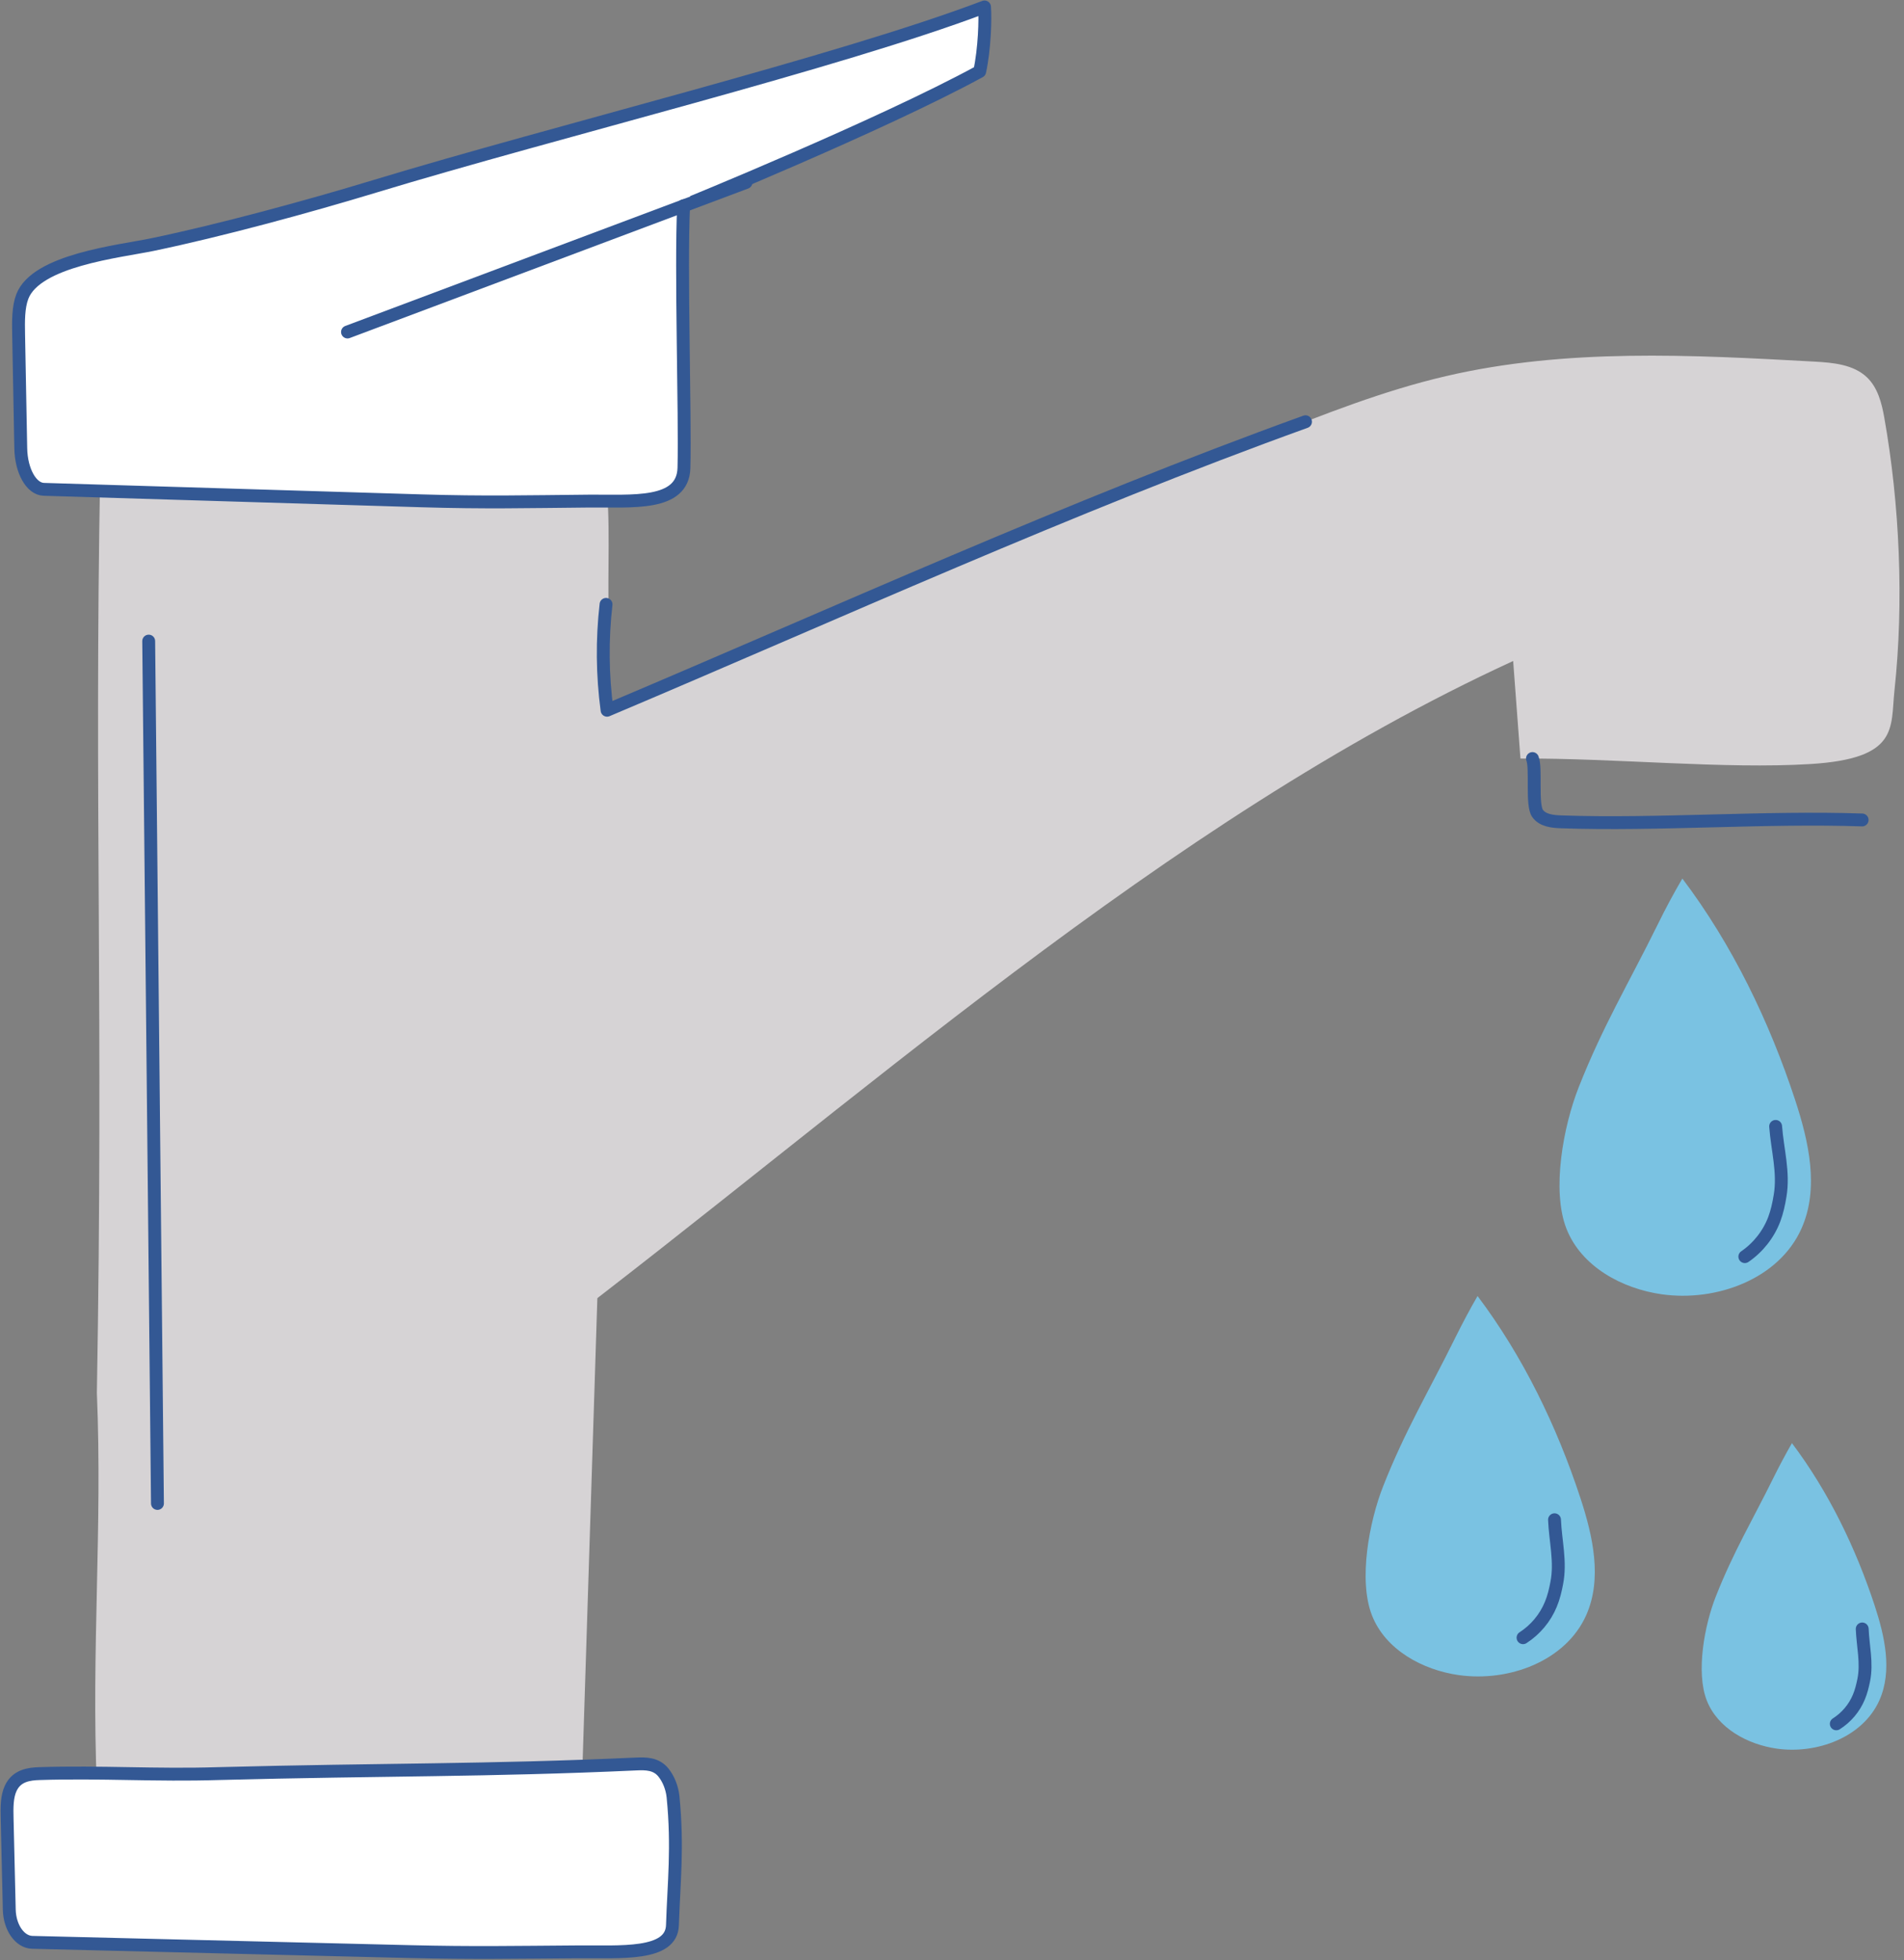
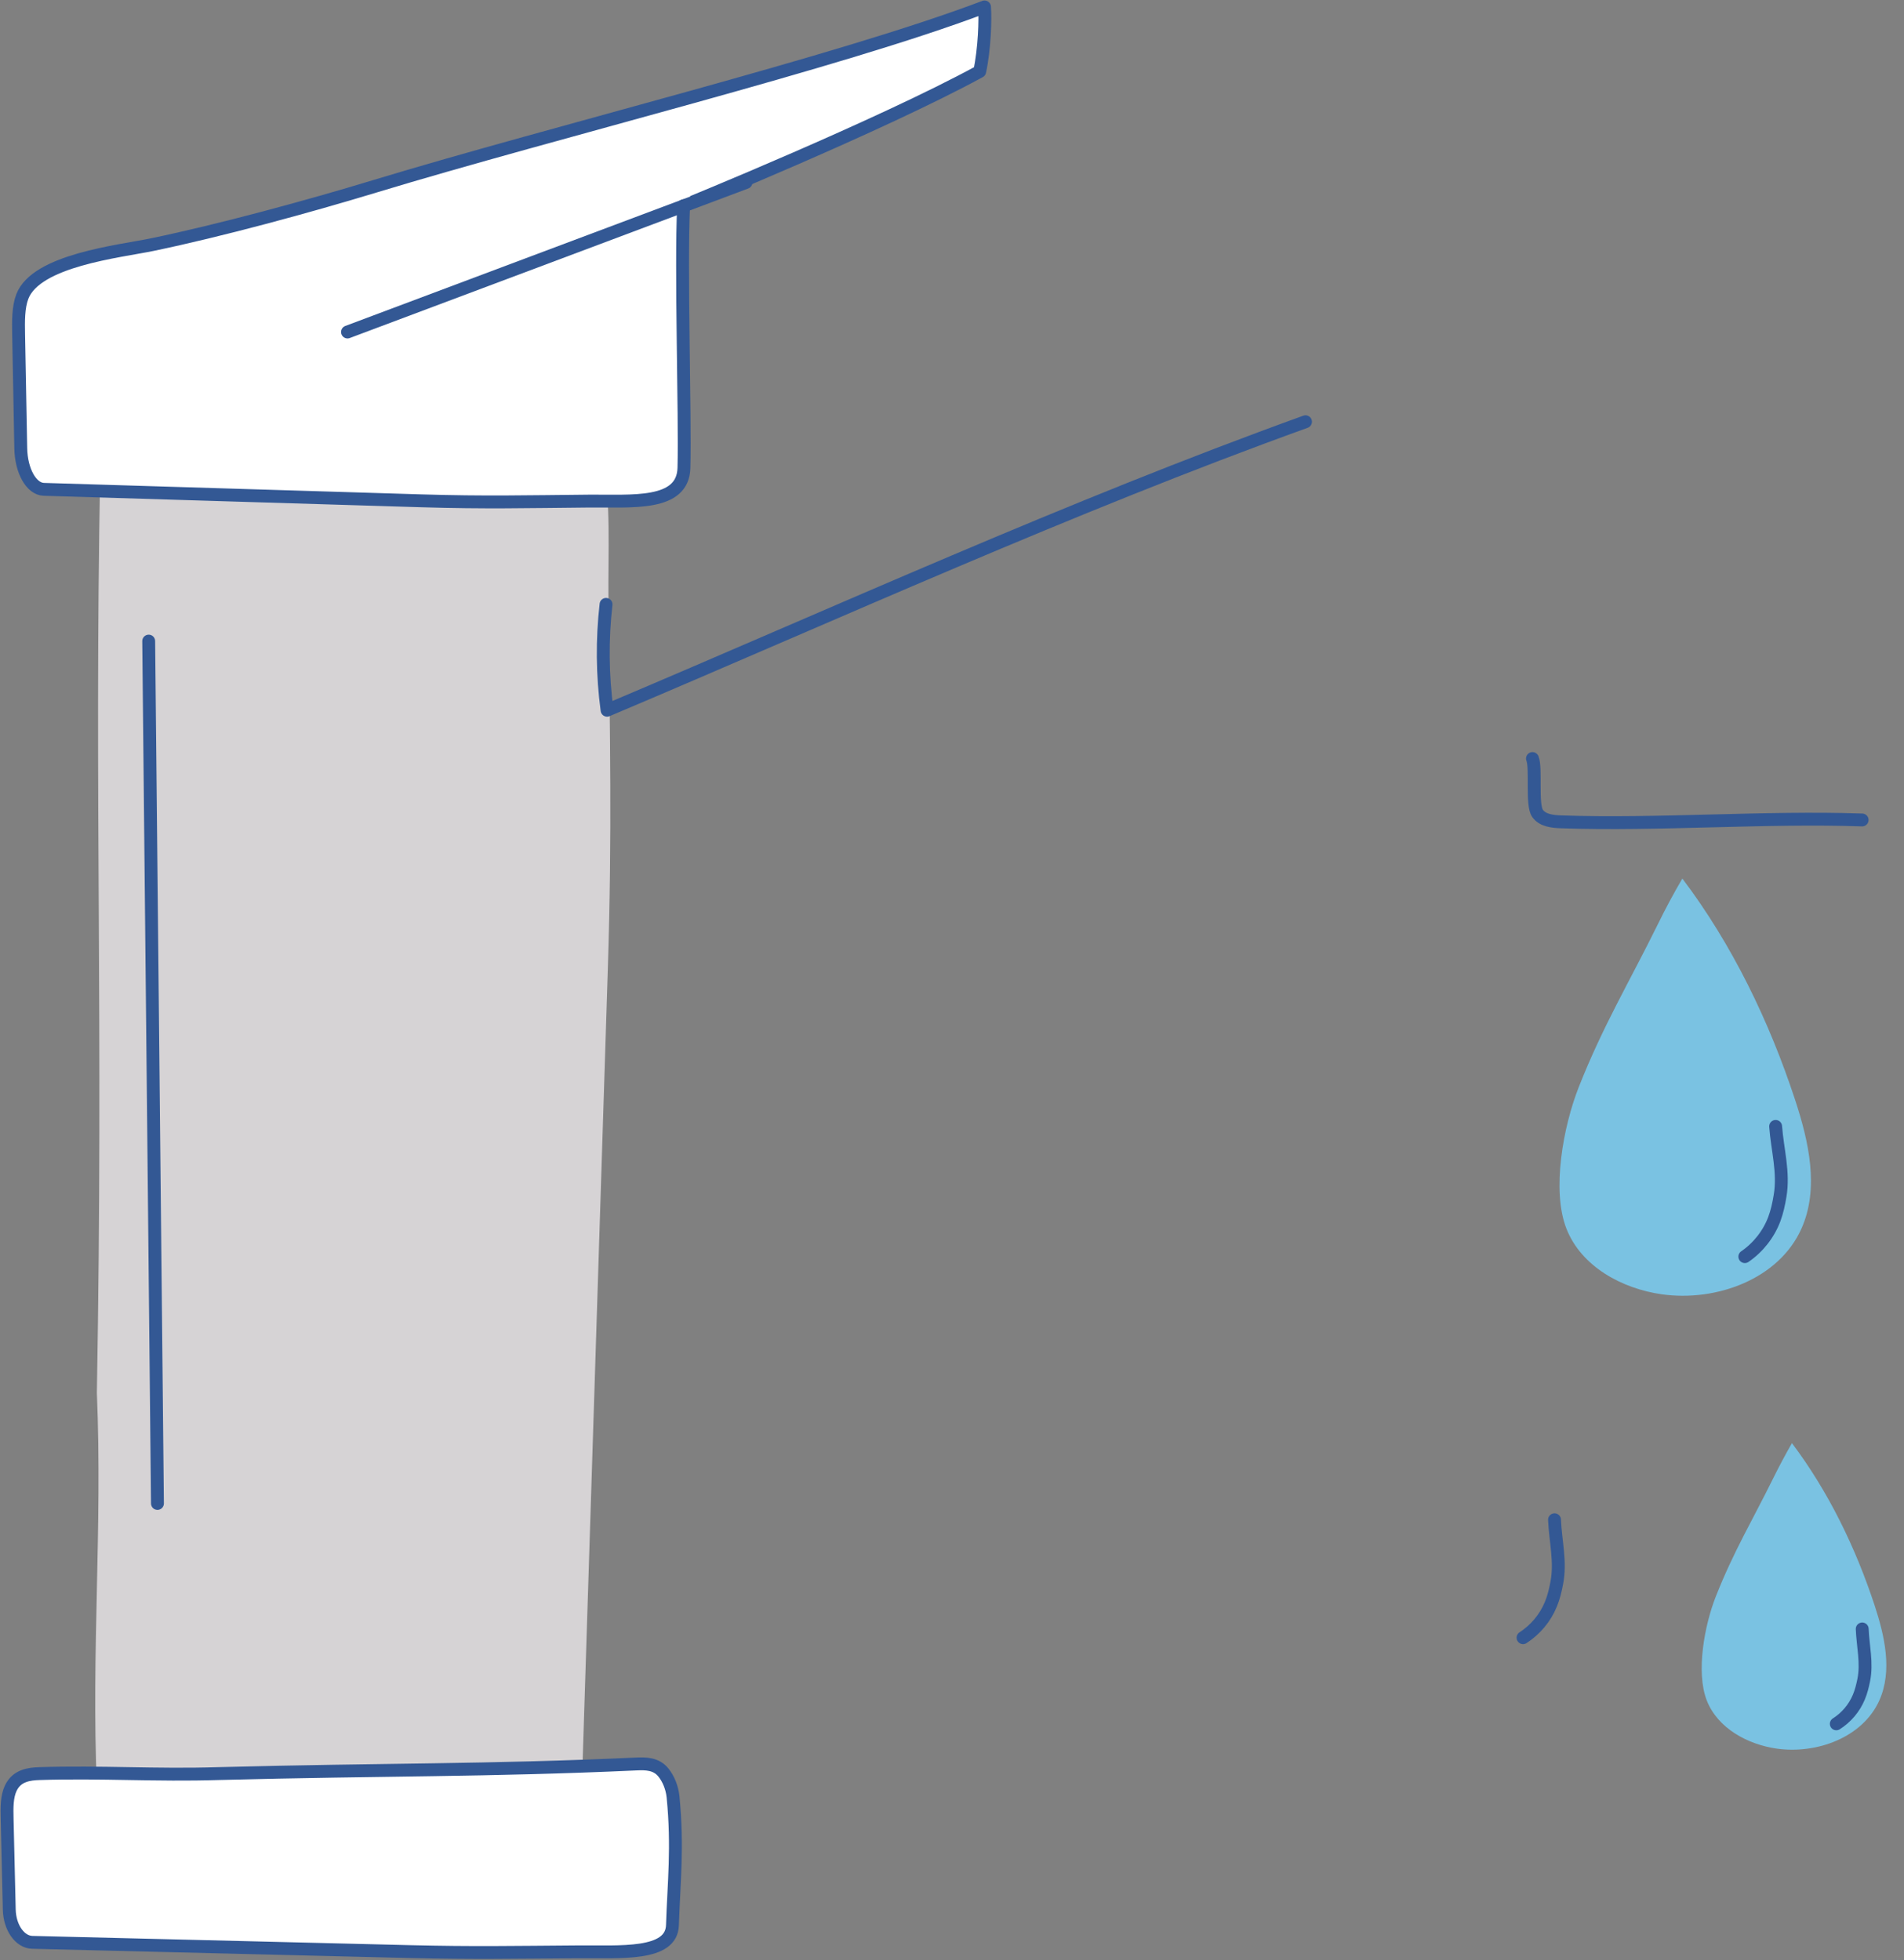
<svg xmlns="http://www.w3.org/2000/svg" height="228.5" preserveAspectRatio="xMidYMid meet" version="1.0" viewBox="101.5 98.4 221.9 228.5" width="221.9" zoomAndPan="magnify">
  <rect x="101.5" y="98.4" width="221.9" height="228.5" fill="#808080" stroke="none" />
  <g id="change1_1">
-     <path d="M171.88,181.45c-0.21,0-0.43,0-0.64,0c25.7-10.64,51.79-21.73,77.63-32.01c6.92-2.75,13.87-5.5,21.12-7.19 c14-3.27,28.6-2.49,42.95-1.7c2.19,0.12,4.58,0.33,6.16,1.85c1.24,1.2,1.7,2.97,2,4.67c1.8,10.14,2.3,21.5,1.19,31.8 c-0.47,4.36,0.58,7.95-9.78,8.59c-10.05,0.62-22.73-0.7-33.81-0.64c-0.28-3.79-0.57-7.58-0.85-11.37 c-40.51,18.61-77.09,51.87-112.64,78.79" fill="#d6d3d5" />
-   </g>
+     </g>
  <g id="change2_1">
    <path d="M294.7,206.16c-3.42,6.93-6.37,11.78-9.21,18.97c-1.78,4.51-3.2,12.02-1.42,16.52 c1.73,4.38,6.44,6.96,11.1,7.62c6.37,0.9,13.66-1.78,16.28-7.66c2.09-4.68,0.86-10.13-0.74-15c-3.01-9.16-7.32-18.09-13.14-25.8 C296.54,202.56,295.59,204.34,294.7,206.16z" fill="#7ac2e2" />
  </g>
  <path d="M304.85,244.88c1.55-1.06,2.77-2.61,3.43-4.36c0.33-0.88,0.53-1.81,0.68-2.74c0.46-2.72-0.32-5.38-0.52-8.08" fill="none" stroke="#335894" stroke-linecap="round" stroke-linejoin="round" stroke-miterlimit="10" stroke-width="1.5" />
  <g id="change2_2">
-     <path d="M271.1,254.34c-3.12,6.32-5.81,10.74-8.4,17.3c-1.62,4.11-2.92,10.96-1.3,15.07 c1.57,3.99,5.87,6.35,10.12,6.95c5.81,0.82,12.45-1.62,14.84-6.98c1.9-4.27,0.78-9.24-0.68-13.68 c-2.74-8.35-6.68-16.49-11.98-23.53C272.78,251.06,271.92,252.69,271.1,254.34z" fill="#7ac2e2" />
-   </g>
+     </g>
  <path d="M279,289.3c1.44-0.93,2.59-2.3,3.24-3.89c0.33-0.79,0.53-1.63,0.69-2.48c0.49-2.47-0.16-4.91-0.26-7.38" fill="none" stroke="#335894" stroke-linecap="round" stroke-linejoin="round" stroke-miterlimit="10" stroke-width="1.5" />
  <g id="change2_3">
    <path d="M308.24,270.55c-2.51,5.09-4.68,8.65-6.77,13.94c-1.31,3.31-2.35,8.83-1.05,12.14 c1.27,3.22,4.73,5.11,8.15,5.6c4.68,0.66,10.03-1.31,11.96-5.63c1.53-3.44,0.63-7.44-0.54-11.02 c-2.21-6.73-5.38-13.29-9.65-18.96C309.6,267.91,308.9,269.22,308.24,270.55z" fill="#7ac2e2" />
  </g>
  <path d="M315.51,299.34c1.17-0.74,2.1-1.84,2.63-3.12c0.27-0.64,0.43-1.31,0.57-1.99c0.4-1.98-0.1-3.96-0.18-5.95" fill="none" stroke="#335894" stroke-linecap="round" stroke-linejoin="round" stroke-miterlimit="10" stroke-width="1.5" />
  <g id="change1_2">
    <path d="M112.79,260.76c0.78-44.54-0.32-69.02,0.39-107.49c0.05-2.45-0.13-5.14,2.88-7c2.06-1.27,5.01-2.24,8.15-2.48 c16.91-1.29,24.99-0.2,39.29,0.15c10.29,0.25,8.81,13.37,8.91,24.39c0.16,16.26,0.44,26.73-0.07,42.99l-3.09,97.18 c-0.1,3.2-4.92,5.8-10.98,5.91c-10.25,0.18-21.77,0.37-30.48,0.55c-3.5,0.07-7.28,0.11-10.16-0.95c-4.21-1.54-4.73-4.67-4.84-7.37 C112.13,290.79,113.45,276.61,112.79,260.76z" fill="#d6d3d5" />
  </g>
  <g id="change3_1">
    <path d="M126.91,305.14c19.56-0.51,31.19-0.32,48.74-1.12c1.11-0.05,2.33-0.05,3.17,1c0.58,0.72,1.01,1.75,1.12,2.84 c0.58,5.89,0.09,9.97-0.07,14.95c-0.11,3.59-6.06,3.07-11.06,3.11c-7.37,0.05-12.12,0.15-19.49-0.03l-44.06-1.08 c-1.45-0.04-2.63-1.72-2.68-3.82c-0.08-3.57-0.17-7.58-0.25-10.62c-0.03-1.22-0.05-2.54,0.43-3.54c0.7-1.47,2.12-1.65,3.34-1.69 C113.29,304.91,119.72,305.37,126.91,305.14z" fill="#fff" stroke="#335894" stroke-linecap="round" stroke-linejoin="round" stroke-miterlimit="10" stroke-width="1.5" />
  </g>
  <g id="change3_2">
    <path d="M215.68,106.73c0.57-2.67,0.67-6.1,0.56-7.52c-17.1,6.48-49.93,14.49-71.13,20.93 c-7.7,2.34-17.95,5.13-25.84,6.77c-3.93,0.81-13.55,1.82-15.17,6.06c-0.48,1.25-0.46,2.9-0.43,4.42 c0.08,3.79,0.17,8.81,0.25,13.27c0.05,2.64,1.23,4.73,2.68,4.78l44.06,1.34c7.37,0.22,12.12,0.1,19.49,0.03 c5-0.05,10.95,0.6,11.06-3.88c0.16-6.23-0.39-23.18-0.04-30.55C181.18,122.39,204.15,113.02,215.68,106.73z" fill="#fff" stroke="#335894" stroke-linecap="round" stroke-linejoin="round" stroke-miterlimit="10" stroke-width="1.5" />
  </g>
  <path d="M188.44,119.67c-15.48,5.81-30.96,11.62-46.44,17.43" fill="none" stroke="#335894" stroke-linecap="round" stroke-linejoin="round" stroke-miterlimit="10" stroke-width="1.5" />
  <path d="M280.1,186.82c0.46,1.15-0.12,5.38,0.59,6.39c0.59,0.84,1.77,0.96,2.8,0.99c11.18,0.39,23.85-0.61,35.03-0.22" fill="none" stroke="#335894" stroke-linecap="round" stroke-linejoin="round" stroke-miterlimit="10" stroke-width="1.5" />
  <path d="M172.13,168.85c-0.47,4.1-0.43,8.25,0.12,12.34c26.84-11.35,53.99-23.74,81.4-33.63" fill="none" stroke="#335894" stroke-linecap="round" stroke-linejoin="round" stroke-miterlimit="10" stroke-width="1.5" />
  <path d="M118.83,173.13c0.34,33.51,0.68,67.01,1.02,100.52" fill="none" stroke="#335894" stroke-linecap="round" stroke-linejoin="round" stroke-miterlimit="10" stroke-width="1.5" />
</svg>